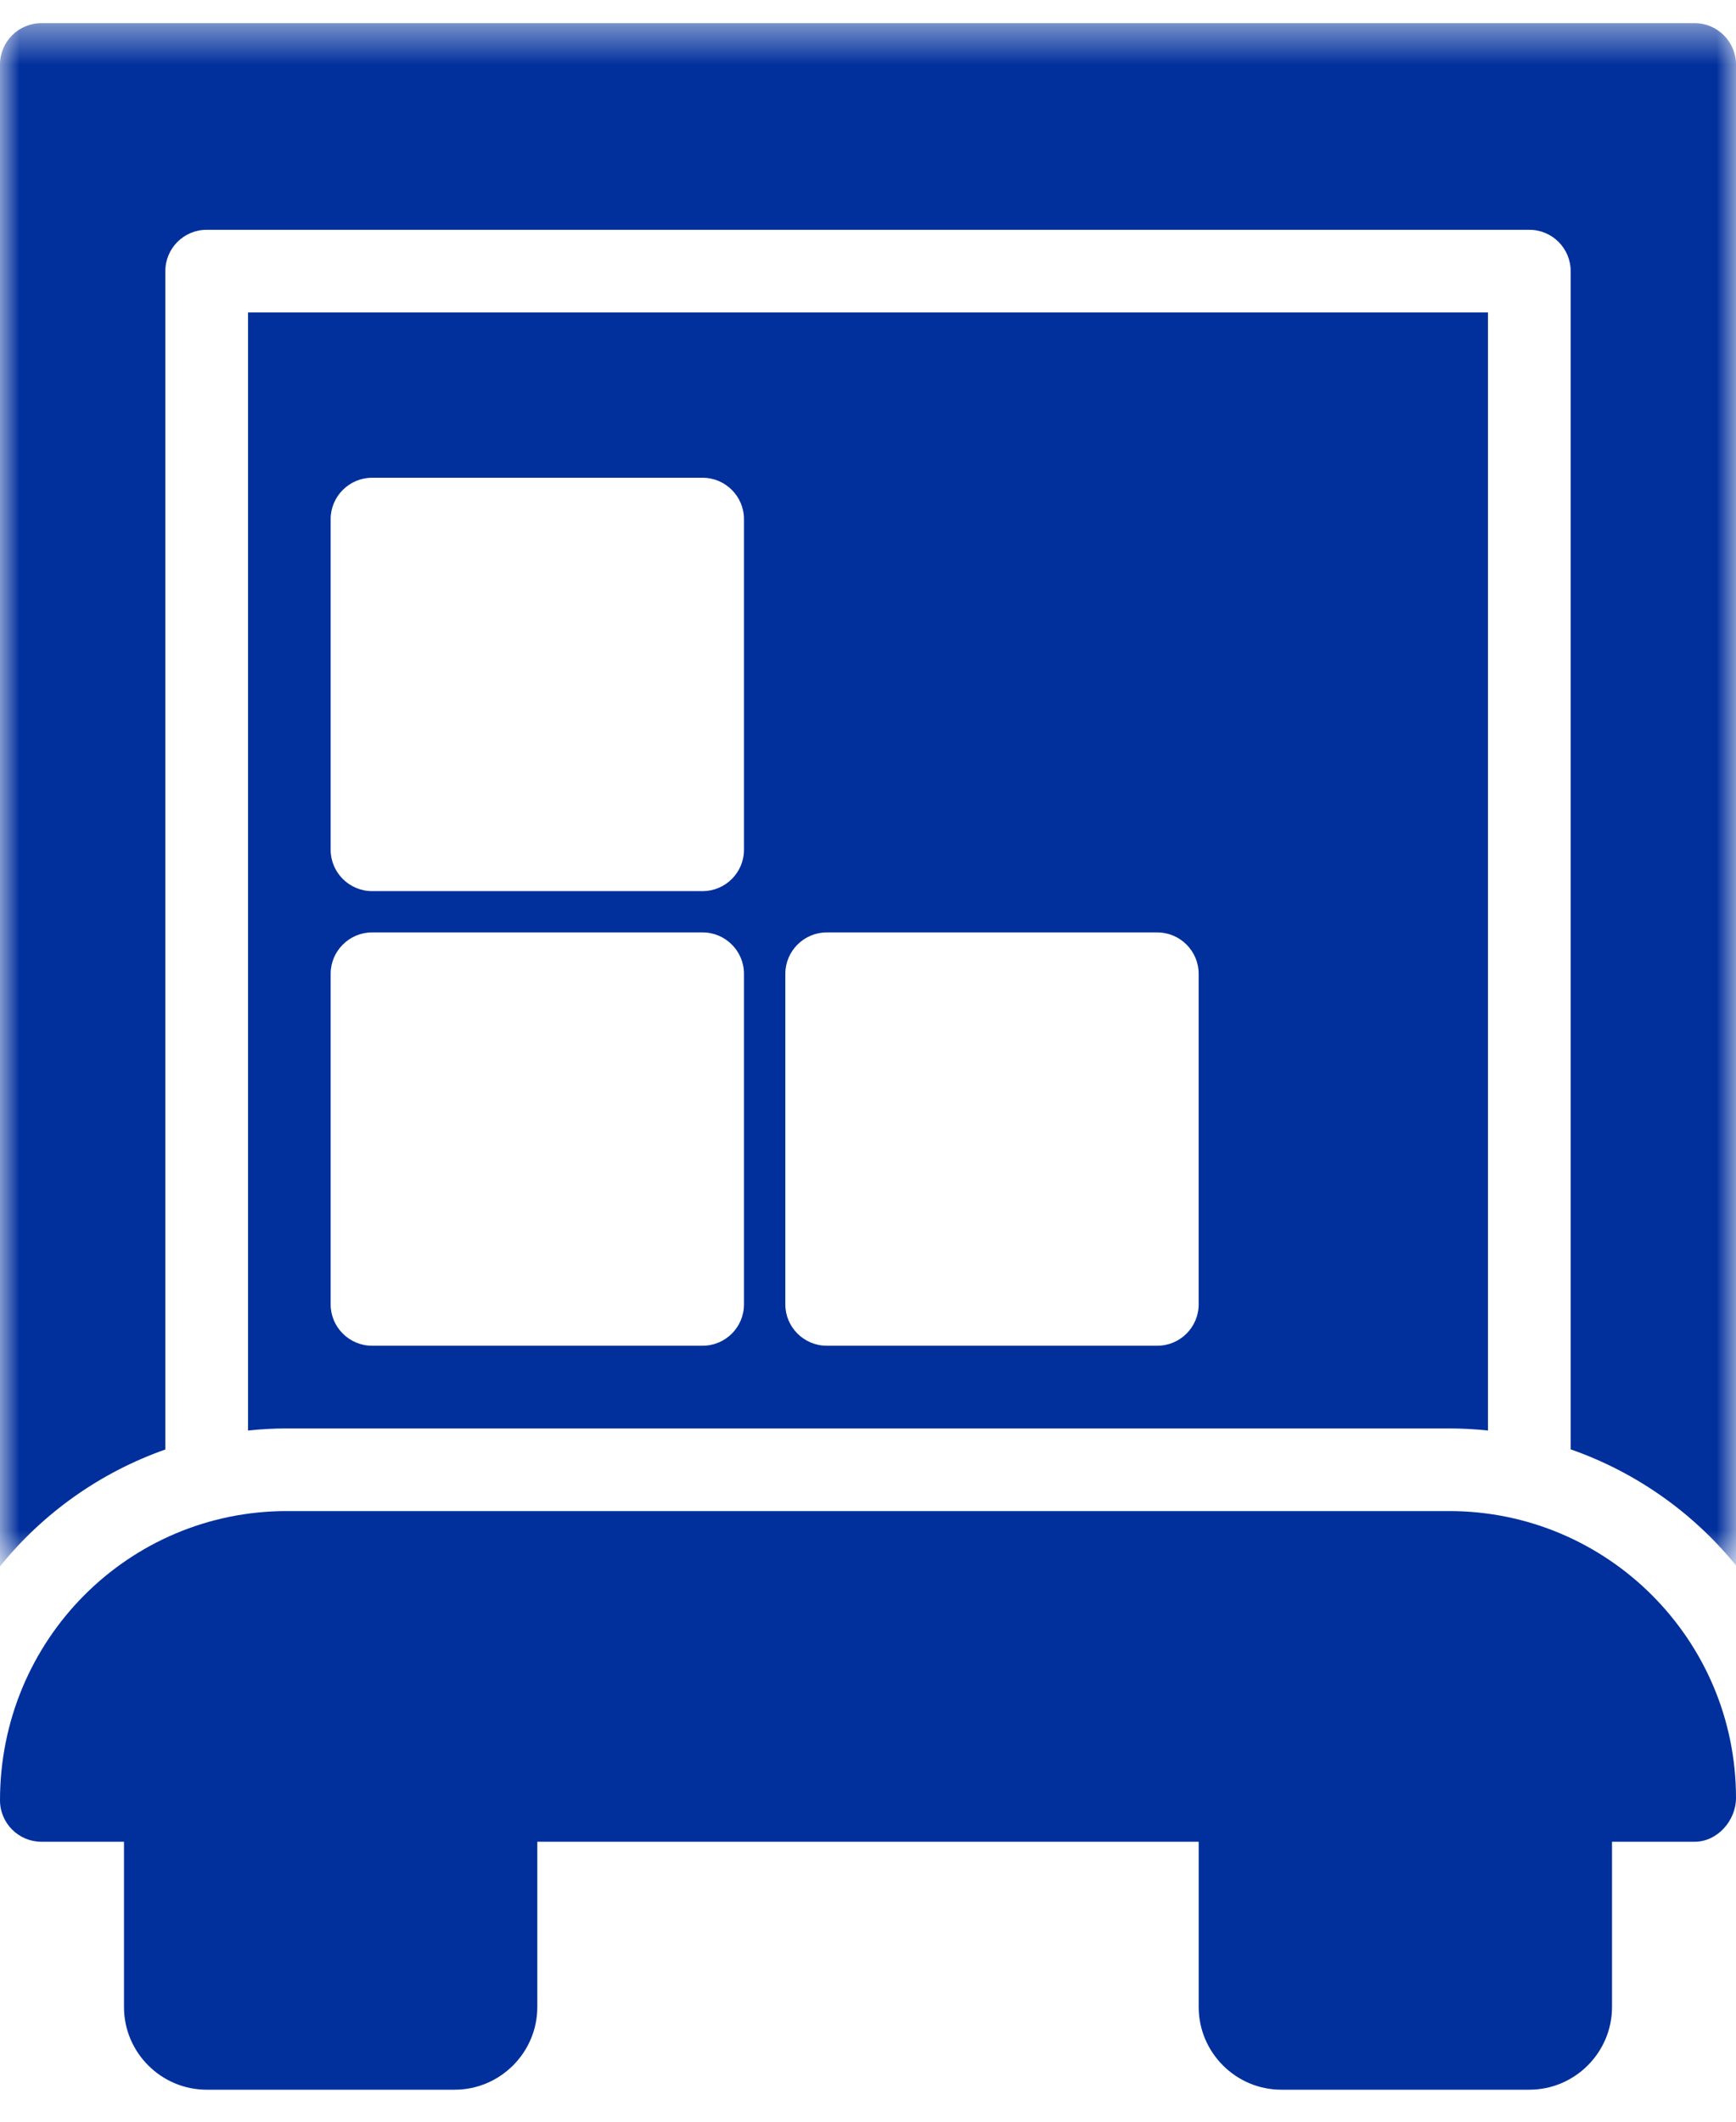
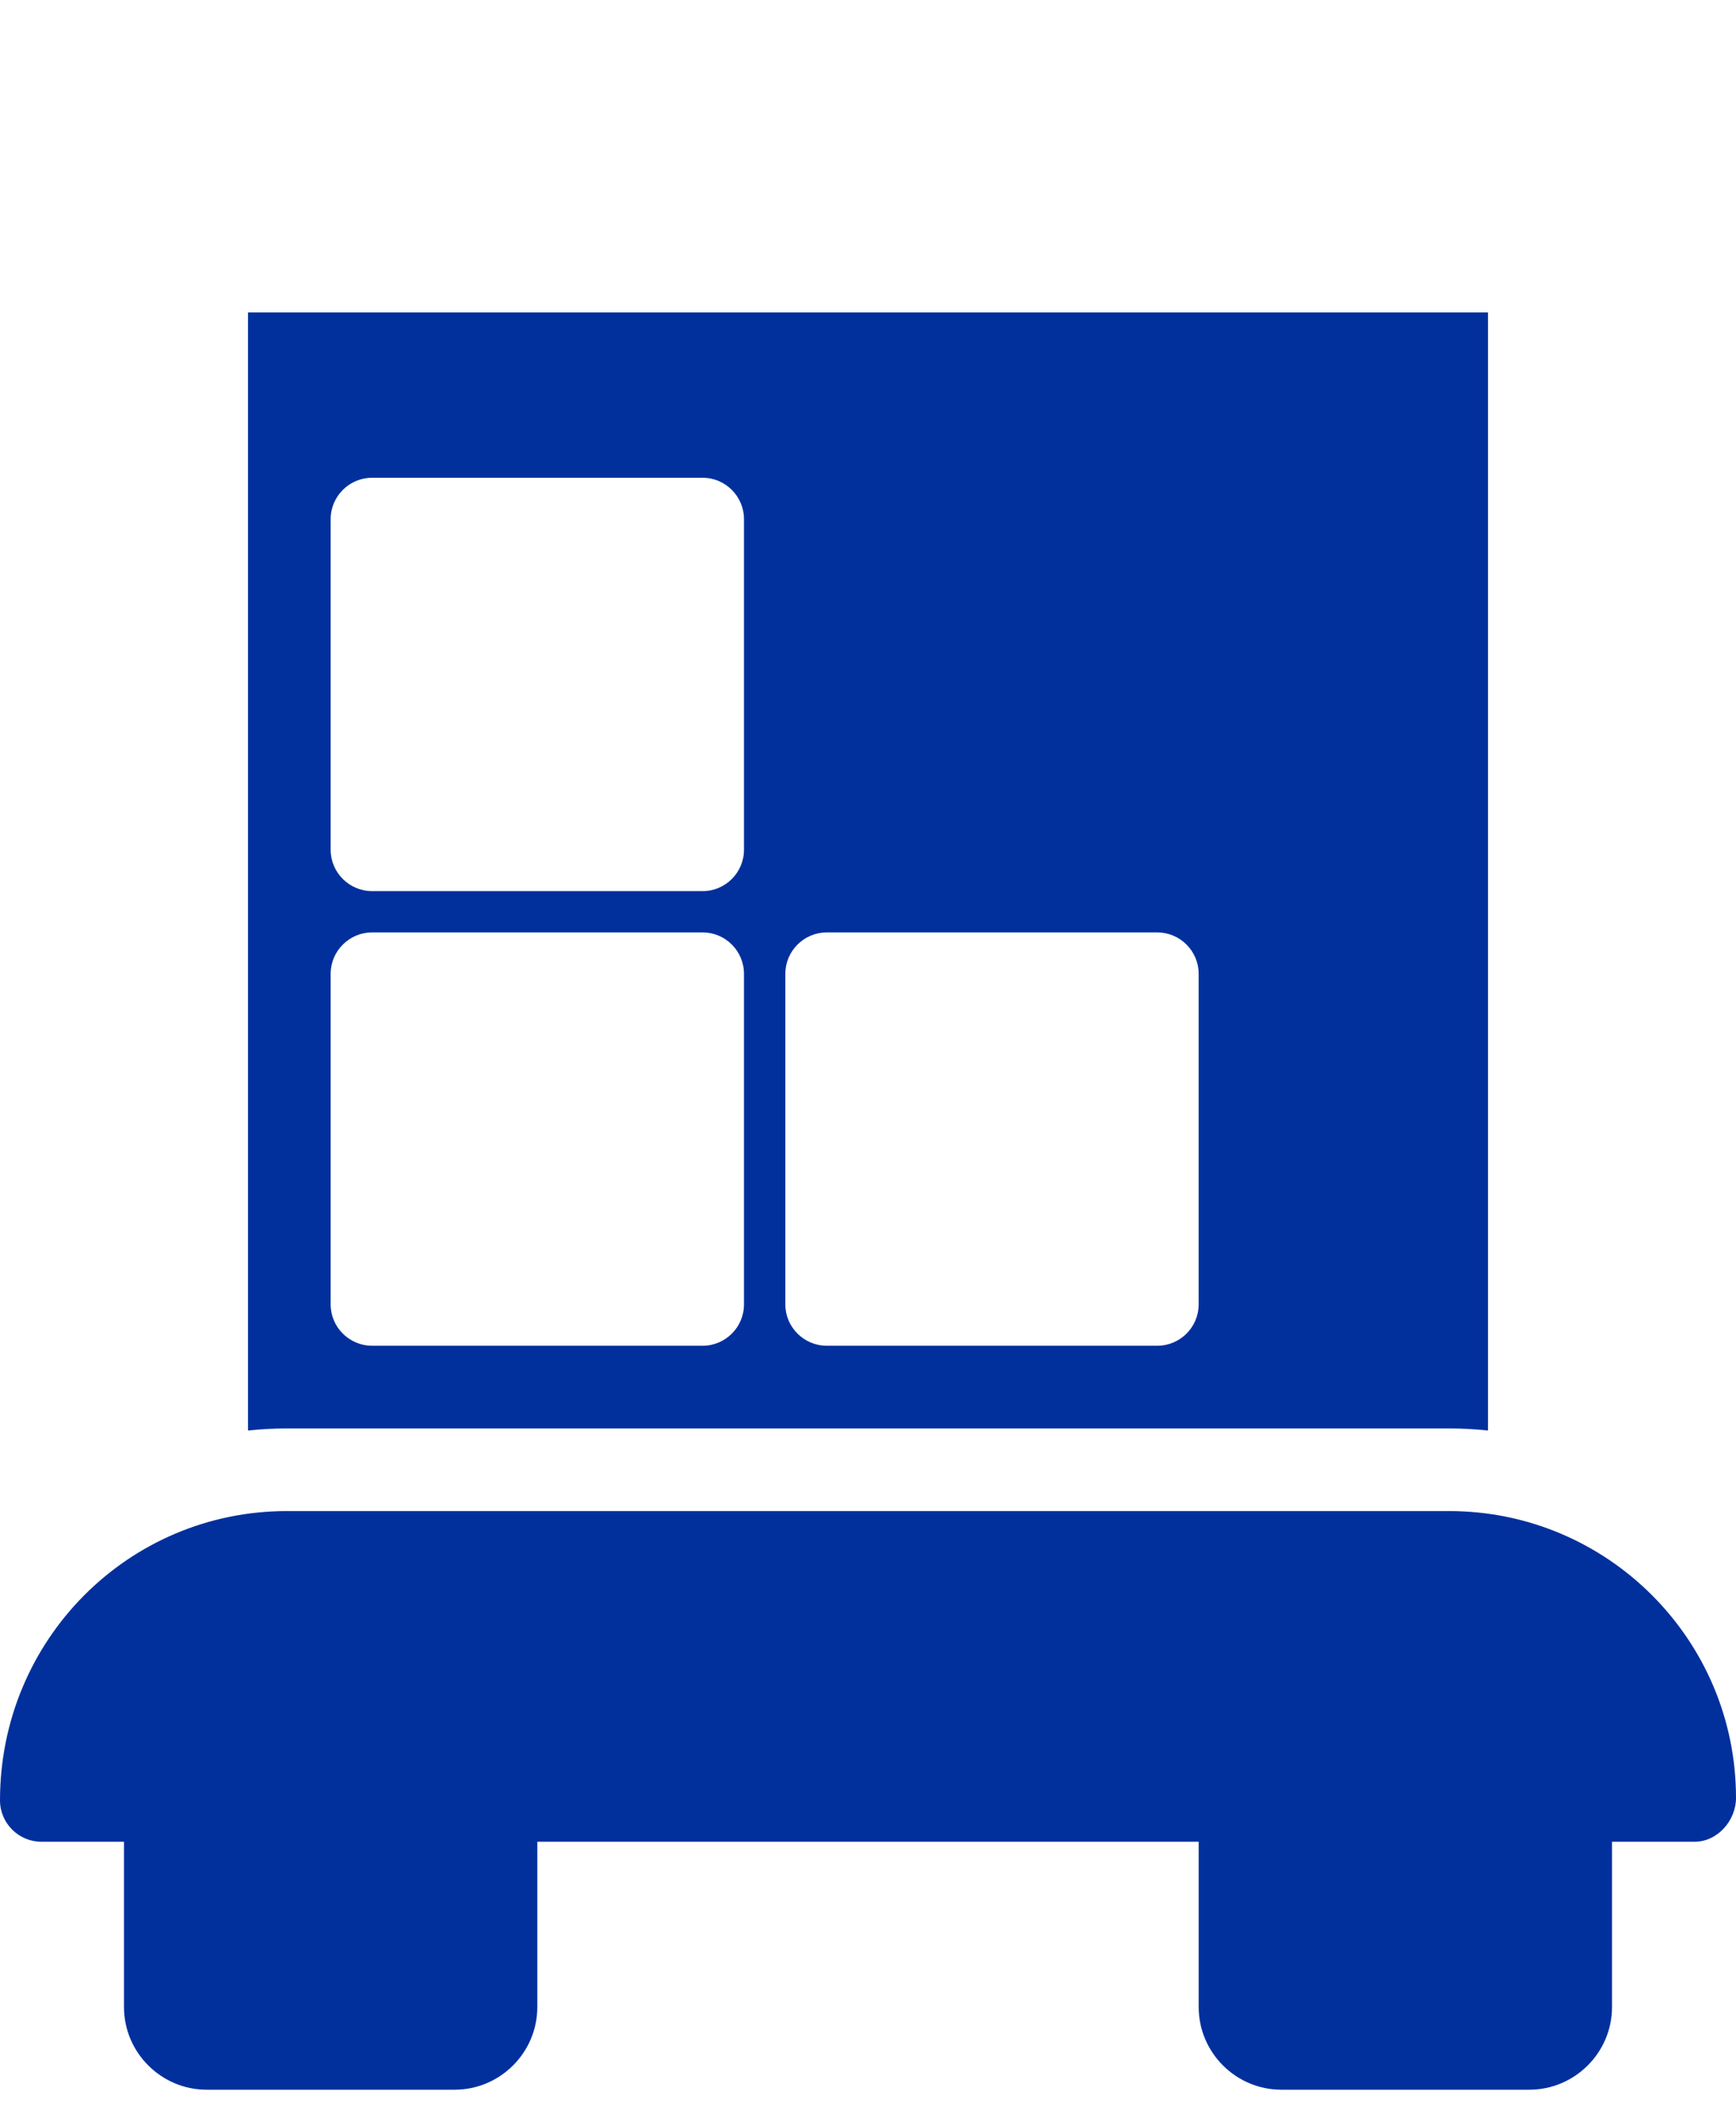
<svg xmlns="http://www.w3.org/2000/svg" xmlns:xlink="http://www.w3.org/1999/xlink" width="45px" height="55px" version="1.1">
  <defs>
    <polygon id="path-1" points="0 0.429 45 0.429 45 40.434 0 40.434" />
  </defs>
  <g id="Page-1" stroke="none" stroke-width="1" fill="none" fill-rule="evenodd">
    <g id="Store-Opening-Installation" transform="translate(-1137, -748)">
      <g id="Group-8" transform="translate(1137, 748)">
        <g id="Group-3" transform="translate(0, 0.171)">
          <mask id="mask-2" fill="white">
            <use xlink:href="#path-1" />
          </mask>
          <g id="Clip-2" />
-           <path d="M45,1.5 C45,0.911 44.518,0.429 43.928,0.429 L1.072,0.429 C0.482,0.429 -6e-05,0.911 -6e-05,1.5 L-6e-05,40.434 C1.111,39.057 2.591,38.001 4.286,37.404 L4.286,6.857 C4.286,6.266 4.765,5.786 5.357,5.786 L39.643,5.786 C40.235,5.786 40.714,6.266 40.714,6.857 L40.714,37.4 C42.409,37.993 43.889,39.042 45,40.41 L45,1.5 Z" id="Fill-1" fill="#01309D" mask="url(#mask-2)" />
        </g>
-         <path d="M8.571,25.243 C8.571,24.654 9.054,24.171 9.643,24.171 L18.215,24.171 C18.804,24.171 19.285,24.654 19.285,25.243 L19.285,33.814 C19.285,34.404 18.804,34.885 18.215,34.885 L9.643,34.885 C9.054,34.885 8.571,34.404 8.571,33.814 L8.571,25.243 Z M8.571,13.457 C8.571,12.868 9.054,12.385 9.643,12.385 L18.215,12.385 C18.804,12.385 19.285,12.868 19.285,13.457 L19.285,22.029 C19.285,22.618 18.804,23.1 18.215,23.1 L9.643,23.1 C9.054,23.1 8.571,22.618 8.571,22.029 L8.571,13.457 Z M20.357,25.243 C20.357,24.654 20.84,24.171 21.429,24.171 L30,24.171 C30.59,24.171 31.071,24.654 31.071,25.243 L31.071,33.814 C31.071,34.404 30.59,34.885 30,34.885 L21.429,34.885 C20.84,34.885 20.357,34.404 20.357,33.814 L20.357,25.243 Z M37.564,37.029 C37.904,37.029 38.24,37.048 38.571,37.083 L38.571,8.1 L6.429,8.1 L6.429,37.083 C6.76,37.048 7.096,37.029 7.436,37.029 L37.564,37.029 Z" id="Fill-4" fill="#01309D" />
+         <path d="M8.571,25.243 C8.571,24.654 9.054,24.171 9.643,24.171 L18.215,24.171 C18.804,24.171 19.285,24.654 19.285,25.243 L19.285,33.814 C19.285,34.404 18.804,34.885 18.215,34.885 L9.643,34.885 C9.054,34.885 8.571,34.404 8.571,33.814 L8.571,25.243 Z M8.571,13.457 C8.571,12.868 9.054,12.385 9.643,12.385 L18.215,12.385 C18.804,12.385 19.285,12.868 19.285,13.457 L19.285,22.029 C19.285,22.618 18.804,23.1 18.215,23.1 L9.643,23.1 C9.054,23.1 8.571,22.618 8.571,22.029 L8.571,13.457 Z M20.357,25.243 C20.357,24.654 20.84,24.171 21.429,24.171 L30,24.171 C30.59,24.171 31.071,24.654 31.071,25.243 L31.071,33.814 C31.071,34.404 30.59,34.885 30,34.885 L21.429,34.885 C20.84,34.885 20.357,34.404 20.357,33.814 L20.357,25.243 M37.564,37.029 C37.904,37.029 38.24,37.048 38.571,37.083 L38.571,8.1 L6.429,8.1 L6.429,37.083 C6.76,37.048 7.096,37.029 7.436,37.029 L37.564,37.029 Z" id="Fill-4" fill="#01309D" />
        <path d="M41.786,47.743 L43.928,47.743 C44.518,47.743 45,47.196 45,46.607 C45,42.504 41.668,39.171 37.564,39.171 L7.436,39.171 C3.332,39.171 0,42.504 0,46.671 C0,47.26 0.482,47.743 1.072,47.743 L3.214,47.743 L3.214,52.029 C3.214,53.207 4.178,54.171 5.357,54.171 L11.786,54.171 C12.964,54.171 13.928,53.207 13.928,52.029 L13.928,47.743 L31.072,47.743 L31.072,52.029 C31.072,53.207 32.036,54.171 33.214,54.171 L39.643,54.171 C40.822,54.171 41.786,53.207 41.786,52.029 L41.786,47.743 Z" id="Fill-6" fill="#01309D" />
      </g>
    </g>
  </g>
</svg>